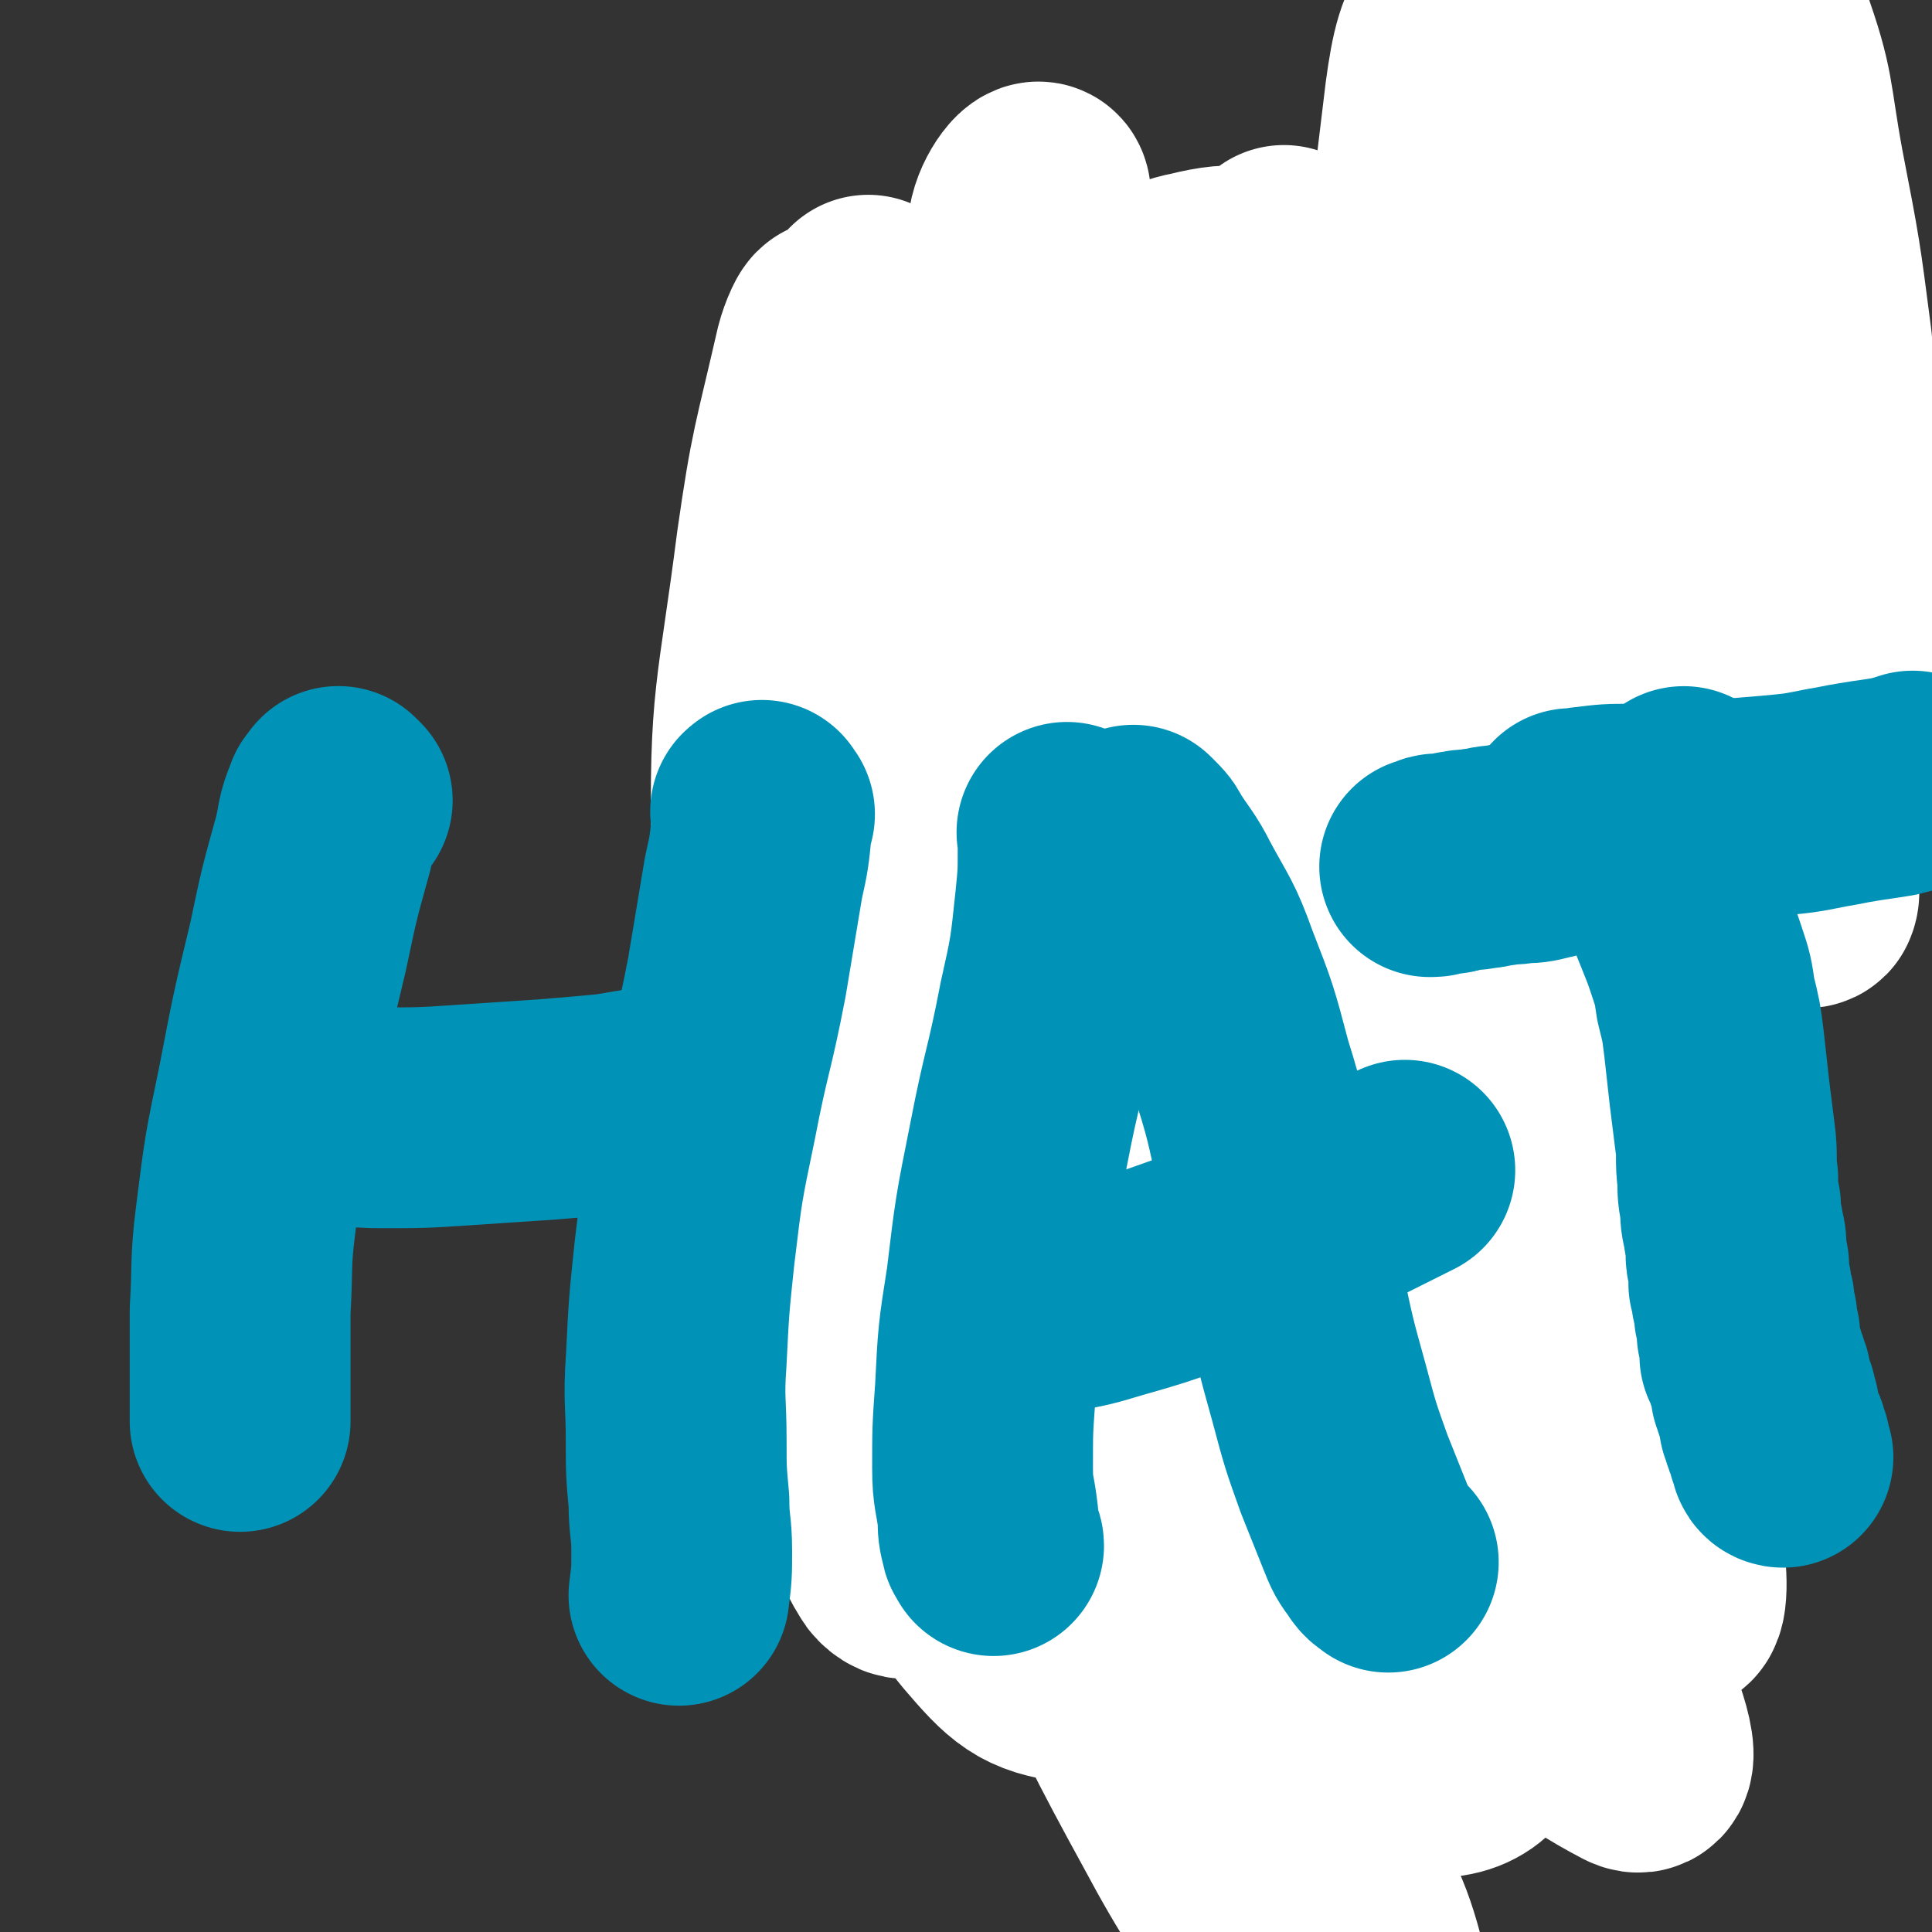
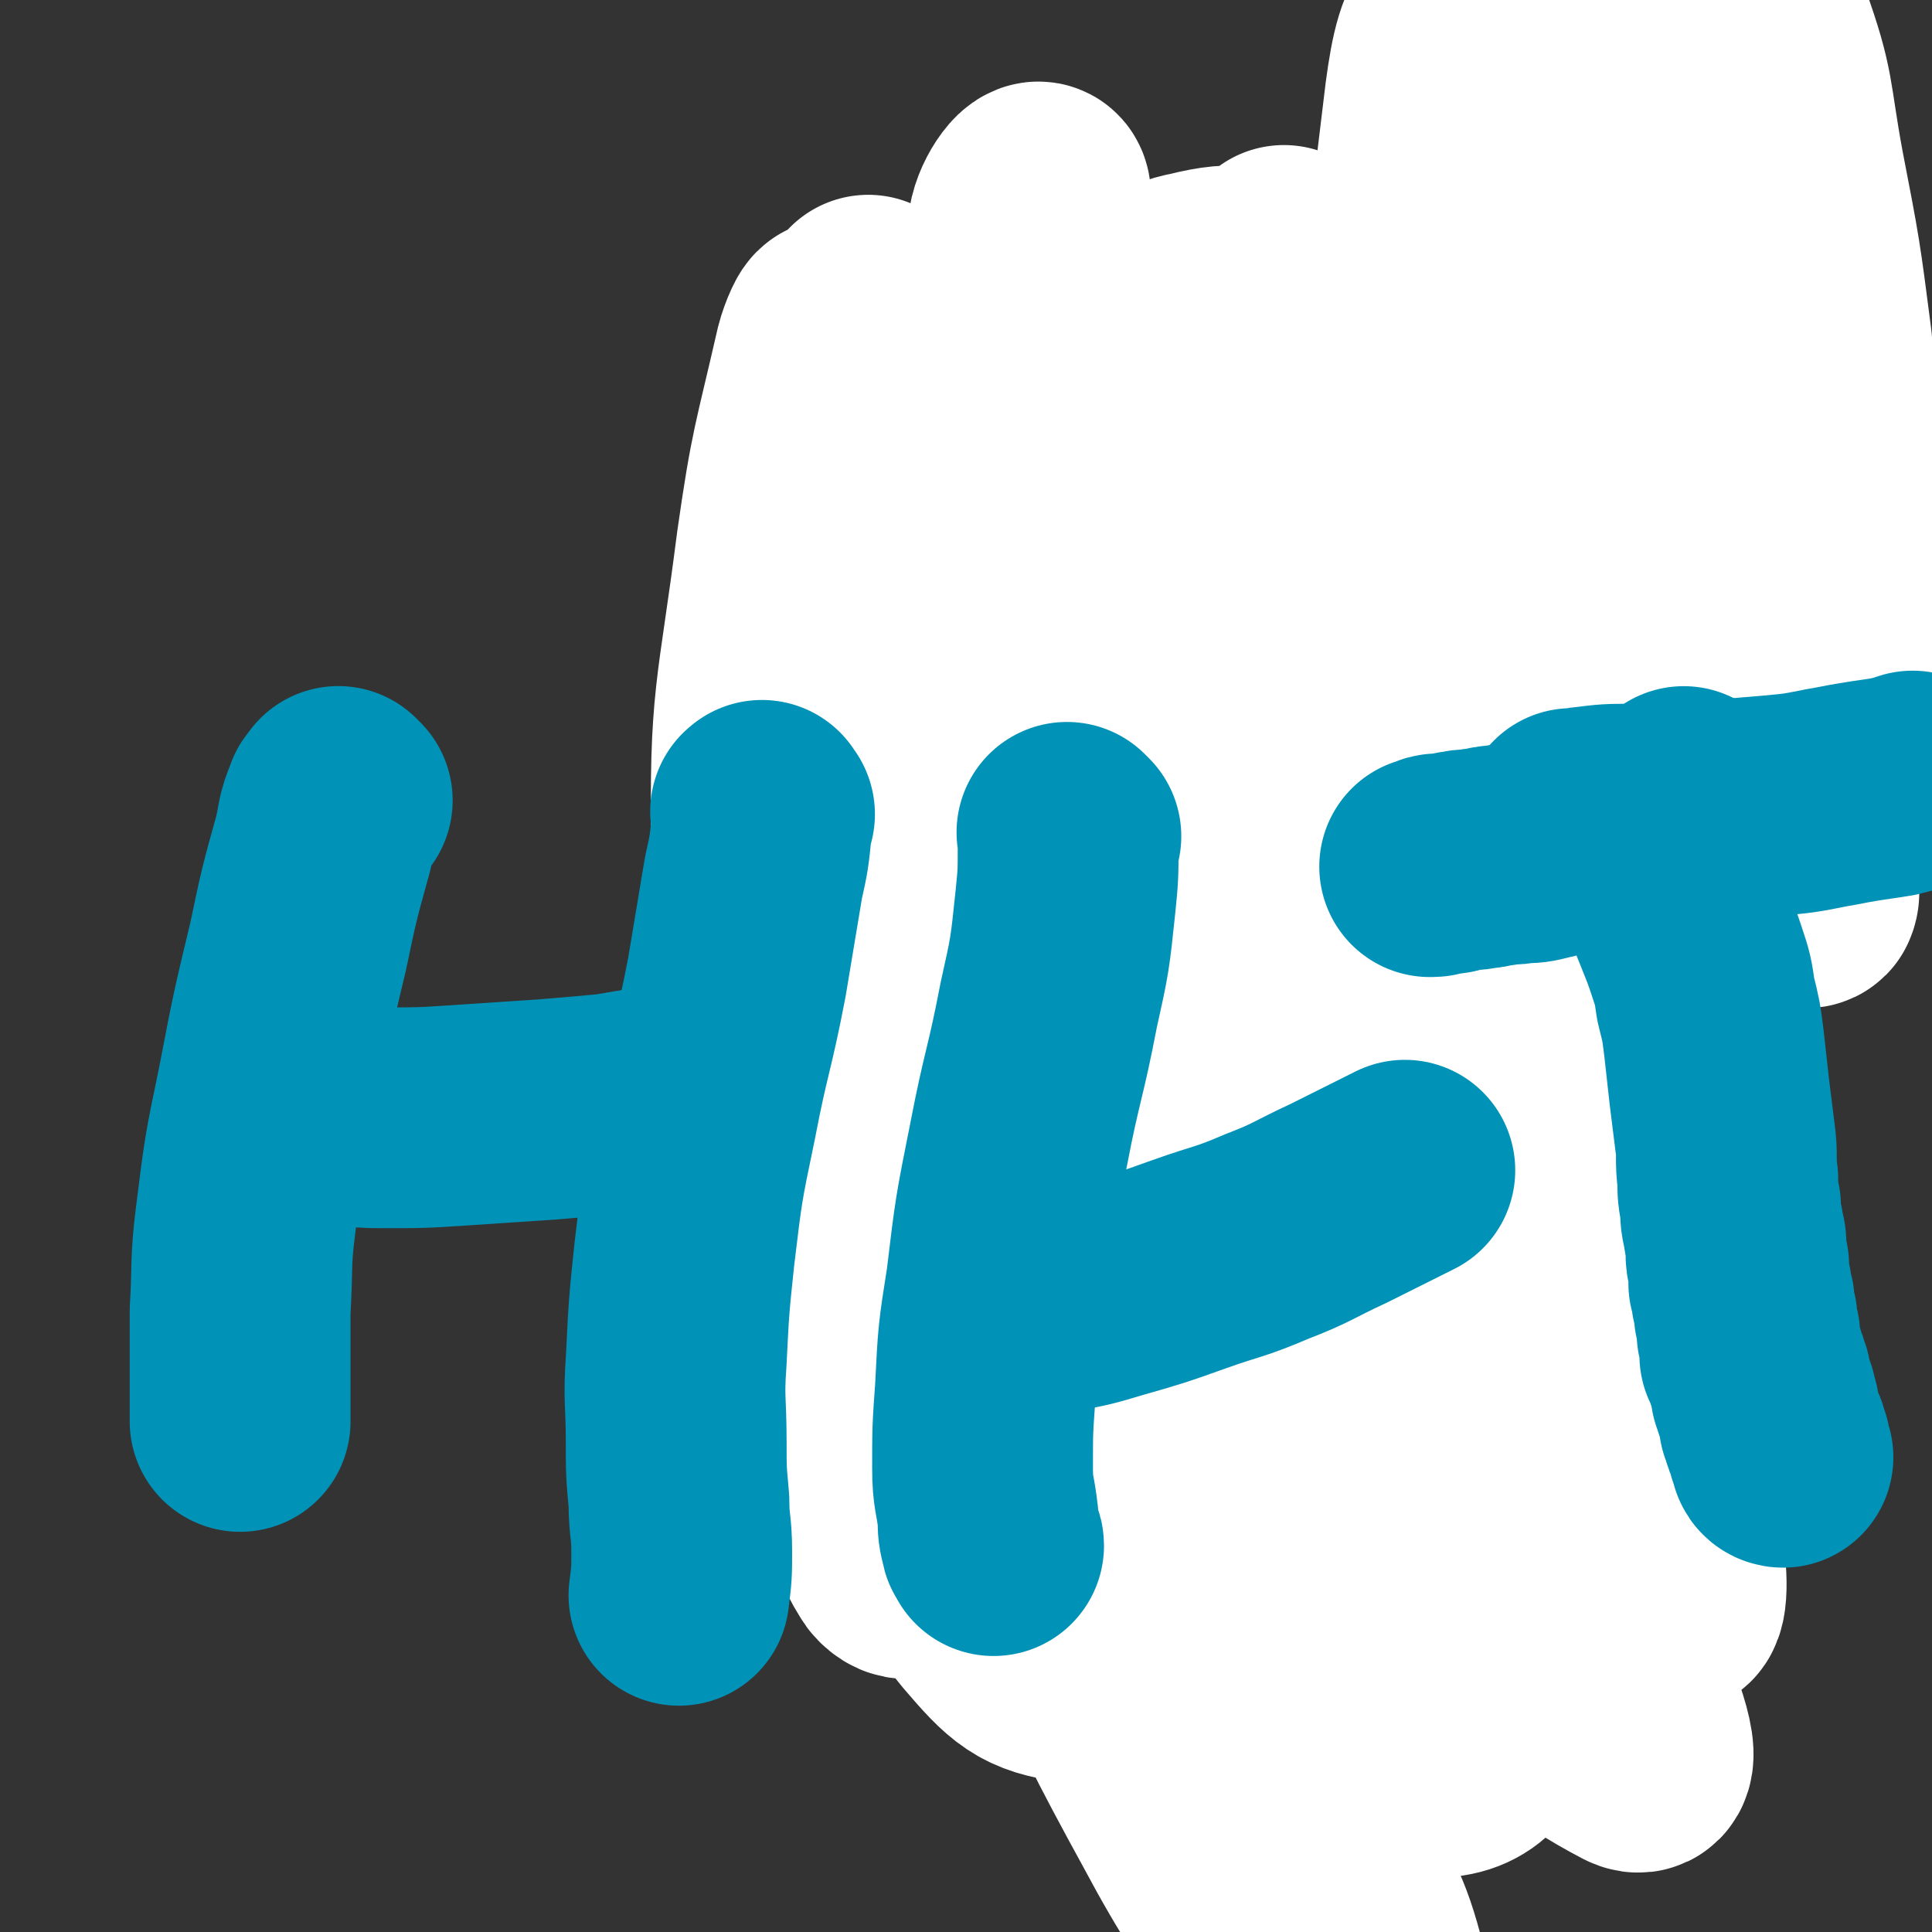
<svg xmlns="http://www.w3.org/2000/svg" viewBox="0 0 700 700" version="1.1">
  <rect x="0" y="0" width="700" height="700" fill="#333333" stroke="none" />
  <g fill="none" stroke="#E1E8EF" stroke-width="6" stroke-linecap="round" stroke-linejoin="round">
    <path d="M292,220c-1,-1 -1,-1 -1,-1 -1,-1 -1,0 -1,0 -2,4 -2,5 -4,9 -6,12 -6,12 -12,24 -7,15 -7,15 -14,31 -5,12 -5,12 -10,25 -1,4 -1,4 -2,8 " />
    <path d="M282,242c-1,-1 -1,-1 -1,-1 -1,-1 -1,0 -1,0 -1,1 -1,1 -1,3 -2,6 -2,6 -4,13 -3,13 -3,13 -6,26 -3,15 -3,15 -5,31 -1,10 -1,10 -1,21 0,4 0,4 0,8 " />
    <path d="M266,265c-1,-1 -1,-2 -1,-1 -1,0 -1,1 -1,2 -1,4 -1,4 -3,8 -2,5 -3,4 -4,9 -4,14 -6,14 -6,29 -1,22 -1,23 4,45 2,10 5,10 11,19 3,4 4,4 7,8 4,4 4,4 7,8 " />
    <path d="M265,300c-1,-1 -1,-2 -1,-1 -1,0 -1,1 -1,2 0,2 -1,2 -1,4 -1,7 -1,7 -1,14 0,13 -1,13 0,26 1,17 1,17 4,34 3,14 3,14 7,28 2,5 3,5 5,10 " />
    <path d="M271,322c-1,-1 -1,-1 -1,-1 -1,-1 -1,0 -1,0 -1,1 -1,1 -1,3 -1,4 -1,5 -1,9 0,8 0,8 2,15 2,10 2,10 6,19 5,12 5,12 11,24 6,12 6,12 14,23 6,9 6,10 14,18 7,7 8,7 15,13 " />
    <path d="M270,335c-1,-1 -1,-2 -1,-1 -1,0 0,1 0,3 0,3 -1,4 0,7 1,6 2,6 4,11 4,9 4,9 9,18 6,11 6,11 13,21 7,11 6,12 14,22 8,10 8,10 18,19 8,8 8,8 17,14 8,6 8,6 18,10 9,3 9,3 19,4 4,0 5,0 9,-1 " />
    <path d="M270,382c-1,-1 -1,-2 -1,-1 -1,0 0,0 0,1 1,1 1,1 2,2 2,2 2,2 3,3 6,6 6,6 12,12 9,9 8,9 17,18 11,11 11,12 23,22 11,10 11,10 24,18 12,7 12,7 25,12 12,5 12,5 25,7 11,1 12,0 23,-1 6,-1 6,-1 12,-3 " />
    <path d="M337,441c-1,-1 -2,-1 -1,-1 0,-1 0,0 1,0 1,1 1,1 2,2 2,2 1,2 3,3 9,5 8,6 18,10 11,4 11,4 23,6 11,2 11,2 23,3 11,1 12,1 23,0 14,-1 14,-1 27,-5 15,-5 15,-6 29,-12 " />
    <path d="M371,454c-1,-1 -2,-2 -1,-1 0,0 0,1 1,1 2,0 2,0 4,0 4,0 3,1 7,1 11,1 12,1 23,1 10,0 10,0 20,-1 12,-1 12,0 24,-3 14,-3 14,-3 27,-8 13,-5 13,-5 25,-13 12,-8 11,-9 22,-19 6,-5 6,-5 11,-11 " />
    <path d="M383,456c-1,-1 -2,-1 -1,-1 0,-1 0,0 1,0 0,0 1,0 1,0 4,0 3,1 7,1 8,0 9,0 17,0 12,0 12,1 23,0 12,-1 12,-1 24,-4 11,-3 11,-3 21,-8 11,-5 12,-5 22,-12 12,-8 12,-8 22,-18 11,-11 11,-11 21,-24 11,-14 11,-14 20,-29 4,-7 4,-7 7,-14 4,-7 4,-7 7,-14 " />
-     <path d="M417,460c-1,-1 -2,-1 -1,-1 0,-1 1,0 2,0 2,0 2,0 4,0 8,-1 8,0 15,-2 12,-3 12,-3 23,-7 13,-4 13,-3 25,-10 11,-6 11,-8 21,-16 10,-9 11,-8 20,-18 10,-11 9,-11 18,-23 9,-13 10,-12 18,-26 7,-12 6,-12 11,-25 " />
    <path d="M465,435c-1,-1 -2,-1 -1,-1 0,-1 0,0 1,0 1,0 1,0 2,0 3,0 3,0 5,-1 7,-2 7,-2 14,-5 7,-4 7,-4 13,-9 7,-6 7,-6 13,-12 7,-6 7,-6 13,-13 6,-7 6,-7 11,-14 5,-7 5,-7 9,-14 4,-6 4,-6 7,-12 3,-8 3,-8 4,-16 2,-11 2,-11 3,-23 1,-13 2,-13 2,-27 0,-10 0,-11 -1,-21 -1,-6 -1,-6 -2,-11 -1,-3 -1,-4 -2,-5 -1,-1 -1,1 -2,1 " />
    <path d="M546,399c-1,-1 -2,-1 -1,-1 0,-1 0,-1 1,-2 2,-2 2,-2 3,-5 5,-9 5,-9 9,-18 6,-15 7,-15 12,-30 5,-16 5,-16 9,-33 3,-14 3,-14 5,-29 1,-10 1,-11 1,-21 0,-9 0,-9 -2,-17 -2,-7 -2,-7 -5,-14 " />
    <path d="M582,335c-1,-1 -1,-1 -1,-1 -1,-1 0,0 0,0 0,-1 0,-2 0,-3 0,-3 1,-2 1,-5 0,-10 0,-11 0,-21 0,-13 0,-13 -1,-26 -2,-15 -1,-15 -5,-29 -3,-11 -4,-11 -10,-21 -3,-5 -3,-5 -7,-10 -1,-1 -1,-1 -2,-2 " />
    <path d="M594,276c-1,-1 -1,-1 -1,-1 -1,-1 0,-1 0,-2 0,-1 0,-1 -1,-3 -2,-7 -2,-8 -5,-15 -4,-11 -4,-11 -10,-21 -8,-12 -8,-12 -18,-22 -9,-10 -9,-10 -19,-18 -8,-6 -8,-6 -17,-9 -6,-2 -7,-2 -13,-2 -4,0 -3,2 -7,3 " />
-     <path d="M564,227c-1,-1 -1,-1 -1,-1 -1,-1 -1,0 -2,0 -1,0 0,-1 -1,-1 -5,-4 -5,-4 -10,-8 -7,-6 -7,-6 -14,-11 -10,-7 -10,-8 -21,-14 -12,-7 -12,-7 -25,-12 -7,-3 -7,-3 -15,-4 -4,0 -4,1 -9,2 " />
    <path d="M534,208c-1,-1 -1,-1 -1,-1 -1,-1 0,-1 0,-1 -1,-1 -2,0 -3,-1 -6,-2 -6,-2 -12,-5 -12,-5 -12,-6 -24,-11 -13,-6 -13,-6 -27,-11 -11,-4 -11,-3 -22,-6 -7,-2 -7,-1 -14,-3 " />
    <path d="M507,206c-1,-1 -1,-1 -1,-1 -1,-1 -1,-1 -2,-2 -5,-3 -5,-3 -10,-6 -9,-6 -8,-8 -18,-12 -14,-6 -14,-6 -29,-9 -16,-4 -16,-4 -32,-5 -9,-1 -10,0 -19,1 -4,1 -4,2 -8,3 " />
    <path d="M476,169c-1,-1 -1,-1 -1,-1 -1,-1 -1,0 -1,0 -1,0 -1,0 -2,0 -4,-1 -4,-2 -8,-3 -7,-2 -7,-2 -14,-3 -12,-2 -12,-2 -24,-2 -17,0 -17,-1 -34,1 -15,2 -15,2 -30,6 -6,1 -6,2 -12,4 " />
    <path d="M408,170c-1,-1 -1,-1 -1,-1 -1,-1 0,0 0,0 -1,0 -1,0 -2,0 -4,0 -4,0 -8,1 -9,1 -9,1 -18,3 -14,4 -14,4 -28,9 -15,6 -15,7 -29,14 -11,6 -10,6 -21,12 -4,3 -5,2 -9,5 -1,1 0,2 -1,4 " />
    <path d="M374,179c-1,-1 -1,-1 -1,-1 -1,-1 -1,0 -1,0 -4,1 -4,1 -8,2 -11,4 -12,3 -22,8 -15,7 -15,7 -29,17 -14,10 -15,10 -26,23 -9,10 -8,11 -14,22 -3,6 -2,6 -4,12 " />
    <path d="M348,196c-1,-1 -1,-1 -1,-1 -1,-1 0,0 0,0 -1,1 -2,1 -3,2 -6,5 -6,4 -11,10 -11,12 -10,12 -20,25 -12,15 -12,15 -23,30 -6,8 -5,8 -11,16 " />
  </g>
  <g fill="none" stroke="#010A3D" stroke-width="6" stroke-linecap="round" stroke-linejoin="round">
    <path d="M471,160c-1,-1 -2,-2 -1,-1 0,0 0,0 1,1 1,1 0,1 1,2 3,4 3,4 6,8 5,7 5,7 9,14 6,9 6,10 12,19 7,11 6,11 14,21 7,9 7,9 15,17 7,7 7,7 15,13 5,4 5,4 10,8 3,2 3,2 7,4 3,2 3,2 6,3 1,1 2,0 3,1 1,0 1,1 2,1 0,0 1,0 1,0 0,0 0,-1 0,-1 -1,-1 -1,-1 -2,-1 -1,-1 -2,0 -3,-1 -2,-2 -2,-2 -4,-4 -2,-2 -3,-2 -5,-5 -4,-6 -4,-6 -8,-12 -7,-10 -7,-10 -14,-19 -9,-13 -10,-12 -19,-25 -8,-12 -7,-13 -15,-26 -7,-11 -8,-10 -15,-21 -5,-7 -4,-8 -9,-15 -2,-4 -3,-4 -5,-8 -1,-2 -1,-2 -2,-4 0,-1 0,0 -1,-1 0,0 0,0 0,0 0,1 0,1 0,1 0,1 1,1 1,1 1,1 1,0 1,1 1,1 1,1 2,3 2,3 2,4 4,7 4,7 5,7 9,14 6,10 6,10 12,20 7,13 6,13 13,26 6,11 6,11 14,22 7,10 8,10 16,20 7,9 7,9 14,17 6,6 6,6 13,12 5,4 5,5 11,8 4,2 4,1 8,3 4,1 3,2 7,3 3,1 3,1 7,2 2,1 2,1 4,1 0,0 1,0 1,0 -1,-1 -1,-2 -3,-3 -2,-2 -2,-1 -4,-3 -4,-3 -4,-3 -7,-6 -5,-4 -4,-5 -9,-9 -8,-7 -8,-7 -16,-14 -11,-10 -11,-10 -22,-21 -10,-10 -10,-10 -20,-21 -8,-9 -8,-9 -15,-18 -6,-8 -5,-8 -11,-16 -5,-7 -5,-7 -10,-14 -4,-6 -5,-6 -9,-12 -4,-6 -3,-7 -7,-13 -2,-5 -3,-4 -5,-9 -1,-2 -1,-2 -2,-5 -1,-1 -1,-2 -1,-3 0,0 1,0 1,0 1,0 1,0 1,0 1,1 0,2 1,3 1,3 2,3 3,5 3,5 3,5 6,10 5,8 5,7 10,15 7,11 7,11 14,22 8,12 7,13 15,25 7,11 8,11 16,22 6,8 6,8 13,15 5,6 5,6 11,11 4,4 4,4 9,7 3,2 3,2 6,4 2,1 2,1 4,2 1,0 2,0 2,0 0,0 0,-1 -1,-1 -1,-1 -1,-1 -2,-1 -2,-1 -3,-1 -5,-2 -4,-2 -4,-2 -7,-5 -5,-4 -5,-4 -9,-8 -6,-6 -6,-6 -12,-13 -8,-8 -8,-8 -15,-17 -8,-9 -8,-9 -15,-19 -5,-8 -5,-8 -10,-16 -3,-6 -3,-6 -6,-12 -2,-4 -2,-4 -4,-8 -2,-4 -2,-4 -4,-8 -2,-4 -1,-5 -3,-9 -1,-4 -2,-4 -3,-8 -1,-3 0,-3 -1,-6 0,-2 -1,-1 -1,-3 0,-1 0,-2 0,-2 1,0 1,1 2,2 1,2 1,2 2,4 3,6 3,6 6,11 5,9 5,9 10,18 6,11 6,12 12,23 13,22 12,23 26,44 5,8 6,8 12,15 4,6 4,6 9,11 3,3 3,3 6,5 3,2 3,2 6,3 3,1 3,1 6,2 3,1 3,1 6,2 2,1 2,0 3,1 1,0 1,1 2,1 0,0 0,-1 0,-1 0,0 -1,0 -1,0 -1,-1 -1,-1 -2,-2 -2,-2 -1,-2 -3,-4 -3,-3 -4,-3 -7,-6 -6,-6 -6,-6 -11,-12 -9,-10 -9,-10 -17,-21 -11,-15 -10,-15 -20,-30 -8,-13 -9,-13 -16,-27 -6,-10 -5,-11 -10,-21 -3,-6 -3,-6 -6,-12 -2,-3 -1,-4 -3,-7 -1,-1 -1,-1 -2,-2 0,0 -1,-1 -1,-1 0,0 0,1 0,1 0,1 1,0 1,1 1,1 1,1 1,2 1,2 0,2 1,4 1,3 1,3 2,6 2,6 2,6 4,11 3,7 3,6 6,13 3,8 3,9 6,17 5,11 5,11 10,21 6,12 6,12 13,23 5,9 5,9 11,18 4,6 4,6 8,11 3,3 3,3 6,6 2,2 2,2 5,4 2,1 2,0 4,1 2,0 2,1 3,1 0,0 0,-1 -1,-2 -1,-1 -1,0 -2,-1 -2,-1 -2,-1 -4,-3 -2,-2 -2,-2 -4,-5 -3,-4 -3,-4 -6,-8 -4,-5 -4,-5 -7,-11 -4,-6 -3,-6 -7,-12 -4,-7 -4,-6 -8,-13 -4,-6 -4,-6 -7,-13 -4,-7 -4,-7 -7,-14 -3,-6 -3,-6 -6,-13 -3,-5 -2,-5 -5,-11 -2,-5 -3,-5 -5,-11 -2,-4 -2,-5 -4,-9 -2,-4 -3,-4 -5,-8 -2,-4 -2,-4 -4,-8 -2,-3 -3,-3 -5,-6 -2,-3 -2,-3 -4,-6 -1,-2 -1,-2 -3,-4 -2,-2 -3,-4 -4,-4 -1,0 0,2 0,4 0,3 0,3 1,6 1,5 2,5 3,10 3,9 2,10 5,19 4,14 4,14 9,28 4,12 5,12 10,24 4,10 3,10 9,19 3,5 4,4 8,8 " />
    <path d="M511,150c-1,-1 -1,-1 -1,-1 -1,-1 0,0 0,0 0,0 0,0 -1,-1 0,0 -1,0 -1,-1 -2,-2 -2,-2 -4,-5 -2,-3 -2,-3 -4,-7 -2,-3 -2,-4 -4,-7 -3,-4 -3,-3 -6,-7 -3,-3 -3,-3 -6,-7 -3,-3 -3,-4 -6,-7 -2,-2 -2,-2 -5,-4 -1,-1 -1,-1 -2,-1 -1,0 -1,0 -1,1 -1,2 -1,2 -1,4 0,4 1,4 1,8 1,6 0,6 1,12 1,8 2,8 4,16 3,9 2,9 6,18 4,10 5,10 10,20 6,11 6,11 11,22 " />
    <path d="M570,74c-1,-1 -1,-2 -1,-1 -1,0 0,0 0,1 0,0 0,1 0,1 0,1 0,1 0,2 0,5 0,5 1,10 1,7 1,7 3,13 2,8 2,8 4,15 2,8 2,8 5,16 3,9 3,9 6,17 3,7 3,7 6,14 3,6 3,6 7,12 3,4 3,4 6,7 3,2 3,3 6,4 3,1 3,1 7,1 3,0 4,0 7,0 3,0 3,0 5,-1 2,-1 2,-1 3,-3 1,-3 0,-3 1,-6 1,-4 1,-4 2,-8 1,-5 1,-5 1,-10 1,-5 1,-6 1,-11 0,-6 -1,-6 -2,-11 -1,-5 -1,-5 -3,-10 -2,-6 -2,-6 -5,-11 -3,-6 -3,-5 -6,-11 -3,-6 -2,-6 -5,-12 -2,-5 -2,-5 -5,-10 -2,-4 -2,-4 -5,-8 -2,-4 -2,-4 -5,-8 -2,-3 -2,-3 -5,-6 -2,-2 -2,-2 -4,-4 -1,-1 -1,-1 -3,-2 -1,0 -1,0 -3,0 -1,0 -2,0 -3,0 -2,1 -2,0 -4,2 -2,2 -1,3 -3,5 -2,3 -2,3 -4,6 -2,3 -1,4 -3,7 -1,3 -2,3 -3,6 -1,3 -1,3 -1,7 0,3 0,3 0,6 " />
    <path d="M568,74c-1,-1 -1,-1 -1,-1 -1,-1 0,0 0,0 0,0 1,0 1,0 0,0 -1,0 -1,0 -1,0 0,1 -1,1 -4,2 -5,1 -9,4 -7,4 -7,5 -13,10 -10,9 -9,9 -19,18 -8,8 -9,8 -17,16 -5,5 -5,5 -10,11 -4,4 -4,4 -7,9 -2,3 -1,3 -3,6 " />
-     <path d="M625,180c-1,-1 -1,-1 -1,-1 -1,-1 -1,0 -1,0 0,0 0,1 0,1 -1,1 -1,0 -2,1 -3,2 -3,2 -6,5 -4,5 -4,5 -8,10 -4,5 -4,5 -8,11 -4,6 -4,6 -8,12 -2,3 -2,3 -4,5 " />
    <path d="M338,333c-1,-1 -1,-1 -1,-1 -1,-1 0,-1 0,-1 -1,-1 -1,-1 -2,-1 -2,-1 -2,0 -4,-1 -2,0 -1,-1 -3,-1 -4,0 -4,0 -8,2 -3,1 -3,2 -6,4 -2,3 -2,3 -4,6 -2,3 -2,3 -3,6 -1,2 -1,3 0,5 1,2 1,3 3,4 3,2 3,2 6,2 5,0 5,0 10,-1 6,-1 6,-1 12,-4 6,-3 6,-3 12,-7 5,-3 5,-3 9,-7 3,-2 4,-2 6,-5 2,-2 1,-3 2,-6 0,-1 1,-2 0,-3 0,-1 -1,-1 -2,-1 -2,0 -2,0 -4,0 -3,0 -4,-1 -7,0 -3,0 -3,1 -6,2 -1,1 -1,1 -3,1 " />
-     <path d="M513,326c-1,-1 -1,-1 -1,-1 -1,-1 -1,-1 -1,-1 -1,0 -1,1 -2,1 -2,0 -3,-1 -5,0 -7,2 -7,2 -14,5 -6,3 -6,2 -11,6 -4,3 -4,3 -8,7 -3,2 -4,2 -5,5 -1,2 -1,3 0,5 1,2 2,3 4,4 5,2 5,3 10,3 6,1 6,0 12,-1 5,-1 5,-1 10,-3 3,-1 3,-1 6,-3 2,-1 2,-1 3,-3 1,-1 1,-1 1,-3 0,-2 0,-2 -1,-4 -1,-1 -1,-1 -3,-2 -2,-1 -2,-1 -5,-2 -2,-1 -2,-1 -5,-1 -2,0 -2,1 -5,1 " />
    <path d="M453,372c-1,-1 -1,-1 -1,-1 -1,-1 0,0 0,0 0,0 0,-1 0,-1 -1,-1 -1,-1 -2,-1 -4,-1 -4,-2 -8,-2 -6,0 -6,0 -12,1 -8,1 -8,1 -16,3 -10,2 -10,1 -20,4 -10,3 -10,3 -20,8 -5,2 -5,3 -10,6 -3,2 -3,2 -5,5 -1,2 -1,2 -1,4 1,2 1,3 3,4 3,2 3,2 6,3 5,1 6,0 11,0 9,-1 9,0 17,-2 11,-3 11,-3 22,-8 10,-4 11,-4 20,-10 6,-4 5,-4 10,-9 3,-3 3,-3 5,-6 1,-1 1,-2 1,-3 0,-1 0,-1 -1,-2 -1,-1 -1,-2 -3,-2 -2,0 -2,2 -5,3 " />
  </g>
  <g fill="none" stroke="#0093B7" stroke-width="6" stroke-linecap="round" stroke-linejoin="round">
    <path d="M502,353c-1,-1 -2,-1 -1,-1 0,-1 0,0 1,0 0,0 1,0 1,0 2,-1 1,-1 3,-2 7,-5 8,-4 15,-9 9,-7 9,-7 18,-14 9,-7 9,-7 18,-14 6,-4 6,-3 12,-7 4,-2 3,-3 7,-5 2,-1 2,-1 4,-1 1,0 1,0 2,0 0,0 0,1 0,1 -2,2 -2,2 -4,4 -5,3 -6,3 -11,6 -9,5 -9,5 -17,11 -8,5 -8,6 -16,11 -4,3 -5,3 -9,6 -2,1 -2,1 -4,3 -1,0 -1,1 -1,1 1,0 2,0 3,-1 4,-1 4,-1 8,-3 7,-3 7,-3 13,-6 8,-3 8,-3 15,-7 7,-4 6,-4 13,-8 5,-3 5,-2 10,-5 2,-1 2,-1 4,-2 1,-1 1,-2 1,-2 0,0 0,1 -1,1 -3,1 -3,1 -6,2 -7,3 -7,3 -13,6 -9,4 -9,4 -17,8 -7,4 -7,4 -14,8 -3,2 -4,2 -7,4 -1,1 -2,2 -2,3 0,1 0,1 1,1 2,1 2,1 4,1 5,-1 5,-1 10,-3 4,-1 4,-1 7,-3 4,-1 3,-2 7,-3 8,-3 8,-3 16,-6 7,-2 7,-2 14,-4 5,-2 5,-2 11,-3 4,-1 5,-1 9,0 3,0 3,1 5,2 2,1 3,0 4,2 1,1 0,2 0,4 -1,3 0,3 -2,5 -3,4 -4,4 -8,7 -6,4 -6,3 -12,6 -6,3 -6,4 -13,6 -6,2 -6,2 -12,3 -4,1 -5,0 -9,0 -3,0 -3,0 -5,-1 -1,0 -1,0 -2,-1 0,0 0,-1 0,-1 2,0 3,0 5,0 5,0 5,0 10,0 6,0 6,0 12,0 6,0 6,1 11,1 6,1 6,0 11,1 4,1 4,1 8,3 2,1 2,1 4,3 1,1 2,2 2,3 0,1 0,1 -1,1 -1,1 -1,1 -2,1 -3,1 -3,1 -7,1 -6,0 -6,0 -12,-1 -4,0 -4,0 -8,-1 -18,-3 -18,-3 -35,-6 -10,-2 -10,-2 -20,-5 -5,-1 -5,-2 -9,-4 -1,0 -1,-1 -1,-1 1,0 2,0 4,1 5,2 5,2 9,4 6,3 6,3 12,6 6,3 6,3 13,6 6,3 6,3 12,5 6,2 6,2 12,4 5,1 5,1 11,2 3,1 3,1 7,1 2,0 4,0 4,0 0,-1 -2,-1 -5,-2 -8,-3 -8,-3 -17,-5 -12,-4 -13,-3 -25,-7 -13,-4 -13,-4 -26,-8 -9,-2 -9,-2 -18,-4 -3,-1 -4,-1 -7,-1 0,0 1,0 1,0 4,2 4,3 8,4 15,5 15,4 30,8 7,2 7,2 14,3 5,1 6,1 11,0 5,0 5,-1 10,-2 4,-1 4,-1 8,-2 2,-1 2,-1 3,-2 1,-1 1,-2 0,-3 -1,-2 -2,-2 -4,-3 -4,-2 -4,-2 -9,-4 -8,-3 -8,-3 -17,-5 -9,-2 -9,-2 -18,-4 -5,-1 -5,-1 -11,-1 -3,0 -3,0 -6,0 -1,0 -2,0 -2,0 0,1 1,1 2,2 2,1 2,1 4,1 3,0 4,0 7,0 6,-1 6,-1 11,-2 6,-1 6,-1 11,-3 6,-2 6,-2 11,-4 4,-2 4,-2 8,-4 2,-2 2,-2 4,-4 1,-1 1,-1 2,-2 0,0 0,-1 0,-1 0,0 -1,0 -1,0 -2,0 -2,0 -4,1 -5,1 -5,1 -9,3 -6,3 -6,3 -12,6 -6,3 -7,3 -13,6 -5,2 -5,2 -9,5 -3,1 -2,2 -5,3 -1,1 -2,1 -2,1 0,0 1,0 1,0 2,0 2,0 4,0 3,0 3,0 6,-1 5,-1 5,-1 10,-2 6,-2 6,-2 12,-4 6,-2 6,-2 12,-4 5,-2 5,-2 10,-4 4,-2 4,-2 7,-4 " />
  </g>
  <g fill="none" stroke="#FFFFFF" stroke-width="80" stroke-linecap="round" stroke-linejoin="round">
    <path d="M316,112c-1,-1 -1,-1 -1,-1 -1,-1 0,0 0,0 0,0 0,1 0,1 0,3 0,3 -1,5 -3,13 -4,13 -7,26 -7,31 -8,31 -13,62 -8,46 -9,46 -13,92 -4,43 -4,44 -2,87 1,37 1,37 8,73 5,28 7,28 16,55 6,18 6,18 13,35 4,9 3,10 8,18 1,2 4,4 5,3 2,-3 3,-5 2,-11 -3,-28 -5,-28 -10,-56 -10,-53 -14,-52 -21,-105 -8,-62 -7,-63 -8,-126 0,-51 2,-52 6,-103 2,-24 5,-31 5,-47 0,-3 -3,4 -4,8 -8,35 -9,35 -14,70 -7,55 -10,55 -9,110 1,58 1,59 13,116 11,51 13,52 34,100 14,33 13,35 35,62 12,14 16,18 32,20 11,1 18,-2 22,-13 8,-21 5,-26 2,-51 -6,-50 -12,-49 -19,-99 -19,-132 -23,-132 -33,-264 -3,-48 0,-50 7,-97 1,-7 8,-16 8,-11 3,27 -3,38 -2,75 1,58 -1,58 6,115 8,63 7,64 23,126 14,51 15,51 37,100 13,30 13,32 33,58 9,11 12,12 24,17 5,2 8,0 10,-4 3,-10 3,-13 0,-25 -7,-33 -10,-33 -20,-66 -15,-52 -17,-52 -30,-104 -14,-57 -16,-57 -25,-114 -8,-46 -6,-46 -9,-93 -1,-21 0,-22 1,-43 0,-1 2,-1 2,0 1,25 -1,26 1,52 5,59 3,59 12,117 13,80 10,81 33,158 21,70 18,74 55,135 23,38 43,52 64,63 8,4 0,-18 -7,-33 -14,-31 -18,-30 -35,-60 -25,-46 -29,-45 -49,-93 -45,-108 -45,-109 -82,-220 -17,-51 -13,-105 -27,-104 -14,1 -21,53 -29,108 -10,64 -10,65 -7,129 4,80 3,82 22,159 17,69 16,72 50,134 24,45 37,56 66,80 6,5 7,-11 5,-22 -6,-24 -9,-25 -21,-48 -22,-44 -25,-43 -46,-87 -30,-64 -35,-62 -57,-129 -23,-67 -26,-68 -33,-138 -8,-73 -1,-76 3,-147 0,-3 6,-4 6,-1 11,61 6,65 16,129 10,63 8,64 24,125 17,63 14,65 42,123 20,42 22,44 53,77 14,15 22,22 38,20 13,-2 17,-13 19,-29 5,-31 -1,-33 -5,-66 -6,-50 -8,-50 -16,-100 -8,-53 -11,-52 -17,-105 -6,-46 -6,-46 -7,-93 -1,-32 -1,-33 2,-65 2,-18 3,-18 8,-35 1,-4 3,-9 5,-7 3,4 4,9 5,19 5,30 3,31 7,61 8,56 7,56 17,111 12,66 13,66 28,131 11,47 11,48 25,94 4,13 9,26 11,25 2,-1 2,-15 -2,-28 -9,-35 -13,-34 -23,-68 -16,-54 -16,-54 -29,-109 -15,-64 -18,-64 -27,-129 -9,-62 -9,-63 -10,-126 -1,-43 0,-44 5,-86 2,-15 4,-23 9,-28 2,-2 5,6 5,13 2,30 -1,30 -1,60 0,49 -1,49 2,97 3,51 1,52 9,102 6,37 7,38 19,73 4,13 5,17 14,24 4,3 9,1 11,-4 7,-15 7,-17 8,-35 3,-32 1,-32 0,-64 -2,-39 -3,-39 -6,-78 -3,-38 -3,-38 -5,-77 -1,-26 -1,-26 -1,-52 0,-9 0,-12 0,-18 0,-1 0,2 0,3 4,43 2,43 9,86 7,40 7,40 19,79 16,53 17,54 37,105 1,3 5,5 6,4 1,-2 0,-5 -1,-10 -4,-20 -4,-20 -8,-40 -7,-35 -7,-34 -14,-69 -8,-39 -9,-39 -16,-79 -7,-35 -7,-35 -12,-71 -3,-20 -2,-21 -5,-41 0,-2 -1,-4 -1,-3 1,14 1,17 3,33 3,34 2,34 7,67 6,38 5,38 14,76 6,26 4,28 15,52 4,9 9,16 15,14 7,-2 8,-10 10,-22 4,-23 2,-24 2,-47 -1,-31 -1,-31 -4,-61 -4,-31 -4,-31 -10,-62 -5,-27 -3,-28 -12,-53 -5,-16 -5,-19 -16,-29 -6,-5 -12,-6 -17,-1 -10,8 -9,13 -13,27 -7,29 -6,29 -9,59 -4,35 -3,35 -5,70 -1,24 -1,25 -2,49 -1,10 3,18 -2,19 -6,1 -11,-5 -19,-14 -10,-12 -7,-15 -17,-28 -9,-12 -10,-12 -22,-21 -23,-18 -22,-21 -47,-33 -16,-7 -20,-9 -36,-5 -11,2 -13,6 -19,17 -7,12 -7,14 -7,29 -1,21 1,21 5,42 5,23 4,24 14,46 9,20 9,21 23,37 9,10 11,14 22,15 10,0 13,-4 19,-13 10,-15 10,-17 14,-35 4,-20 4,-21 1,-41 -2,-20 -5,-20 -11,-39 -6,-18 -7,-18 -14,-35 -6,-13 -6,-13 -12,-26 -1,-3 -3,-8 -3,-6 0,4 1,9 2,18 3,25 2,26 5,51 4,34 4,34 10,67 5,28 6,28 12,55 3,13 5,16 6,25 0,2 -1,-1 -3,-3 " />
  </g>
  <g fill="none" stroke="#0093B7" stroke-width="80" stroke-linecap="round" stroke-linejoin="round">
    <path d="M124,290c-1,-1 -1,-1 -1,-1 -1,-1 0,0 0,0 -1,1 -2,1 -2,2 -3,7 -2,7 -4,15 -5,18 -5,18 -9,37 -6,25 -6,25 -11,51 -5,24 -5,24 -8,48 -2,16 -1,16 -2,33 0,11 0,11 0,22 0,9 0,9 0,18 " />
    <path d="M112,403c-1,-1 -2,-1 -1,-1 0,-1 0,0 1,0 0,0 1,0 1,0 3,0 3,1 6,1 9,1 9,2 19,2 15,0 15,0 30,-1 15,-1 15,-1 30,-2 12,-1 12,-1 23,-2 6,-1 6,-1 12,-2 4,-1 4,-1 8,-2 2,0 2,0 4,-1 0,0 0,0 0,-1 " />
    <path d="M277,295c-1,-1 -1,-2 -1,-1 -1,0 0,0 0,1 0,2 0,2 0,4 -1,10 -1,10 -3,19 -3,18 -3,18 -6,36 -5,26 -6,25 -11,51 -5,24 -5,24 -8,49 -2,19 -2,19 -3,39 -1,14 0,15 0,29 0,11 0,11 1,22 0,9 1,9 1,18 0,8 0,8 -1,16 " />
    <path d="M388,303c-1,-1 -1,-1 -1,-1 -1,-1 0,0 0,0 0,2 0,3 0,5 0,10 0,10 -1,20 -2,19 -2,19 -6,37 -5,26 -6,25 -11,51 -5,25 -5,25 -8,50 -3,19 -3,19 -4,39 -1,14 -1,14 -1,28 0,9 1,9 2,18 0,4 0,4 1,8 0,1 1,1 1,2 " />
-     <path d="M412,304c-1,-1 -2,-2 -1,-1 0,0 0,0 1,1 2,2 2,2 3,4 5,8 6,8 10,16 7,13 8,13 13,27 7,18 7,18 12,37 6,19 5,19 10,39 5,20 4,21 9,41 4,19 4,19 9,37 4,15 4,15 9,29 4,10 4,10 8,20 2,5 2,5 5,9 1,2 2,2 3,3 " />
    <path d="M372,474c-1,-1 -2,-1 -1,-1 0,-1 1,0 3,0 4,0 4,0 8,-1 11,-2 11,-2 21,-5 14,-4 14,-4 28,-9 14,-5 14,-4 28,-10 13,-5 13,-6 26,-12 6,-3 6,-3 12,-6 6,-3 6,-3 12,-6 " />
    <path d="M571,298c-1,-1 -1,-1 -1,-1 -1,-1 0,0 0,0 0,0 1,0 1,0 2,0 2,-1 4,-1 8,-1 8,-1 16,-1 12,-1 13,0 25,-1 13,-1 13,-1 25,-2 11,-1 11,-1 21,-3 6,-1 5,-1 11,-2 6,-1 7,-1 13,-2 4,-1 4,-1 7,-2 " />
    <path d="M605,318c-1,-1 -1,-1 -1,-1 -1,-1 0,0 0,0 0,1 0,1 0,2 1,5 1,5 3,9 2,5 2,5 4,10 2,5 2,5 4,11 2,6 2,6 3,13 2,8 2,8 3,16 1,9 1,9 2,18 1,8 1,8 2,16 1,7 0,8 1,15 0,5 0,5 1,10 0,4 0,4 1,8 0,3 1,3 1,6 0,2 0,2 0,4 0,2 1,2 1,4 0,1 0,2 0,3 0,2 0,2 0,3 0,1 1,1 1,2 0,1 0,1 0,2 0,1 0,1 0,1 0,1 1,1 1,2 0,1 0,1 0,2 0,1 0,1 0,2 0,1 1,1 1,2 0,0 0,1 0,1 0,1 0,1 0,2 0,1 0,1 0,1 0,1 0,1 0,1 0,1 1,0 1,1 0,1 0,1 0,2 0,1 0,1 0,1 0,1 0,1 0,1 0,1 0,1 0,1 0,1 0,1 0,1 0,1 0,1 0,1 0,0 1,0 1,0 0,0 0,1 0,1 0,1 0,1 0,1 0,1 1,0 1,1 0,0 0,1 0,1 0,1 0,1 0,1 0,1 1,0 1,1 0,0 0,1 0,1 0,1 0,1 0,1 0,1 1,0 1,1 0,0 0,1 0,1 0,1 0,1 0,1 0,0 0,0 0,0 0,1 0,1 0,1 0,1 0,1 0,1 0,1 1,0 1,1 0,0 0,1 0,1 0,1 0,1 0,1 0,0 1,0 1,0 0,0 0,1 0,1 0,1 0,1 0,1 0,1 0,1 0,1 0,1 1,0 1,1 0,0 0,1 0,1 0,1 0,1 0,1 0,1 0,1 0,1 0,1 0,1 0,1 0,1 1,0 1,1 0,0 0,1 0,1 0,1 0,1 0,1 0,1 1,0 1,1 0,0 0,1 0,1 0,1 1,0 1,1 0,0 0,1 0,1 0,1 0,1 0,1 0,1 0,1 0,1 0,0 1,0 1,0 0,0 0,1 0,1 0,1 0,1 0,1 0,1 0,1 0,1 0,1 1,1 1,1 0,0 0,0 0,0 " />
    <path d="M611,290c-1,-1 -1,-2 -1,-1 -1,0 0,0 0,1 0,0 0,1 0,1 0,1 0,1 -1,2 0,1 0,1 -1,1 -1,1 -1,1 -2,1 -1,1 -1,1 -2,1 -2,1 -2,0 -4,1 -3,1 -3,1 -6,2 -3,1 -2,1 -5,2 -2,1 -2,1 -5,1 -3,1 -3,0 -6,1 -5,1 -5,1 -9,2 -5,1 -5,2 -10,3 -4,1 -4,1 -8,1 -4,1 -4,0 -8,1 -4,0 -3,1 -7,1 -3,1 -4,0 -7,1 -3,0 -2,1 -5,1 -1,0 -2,0 -3,0 -1,0 -1,1 -2,1 0,0 0,0 -1,0 " />
  </g>
</svg>